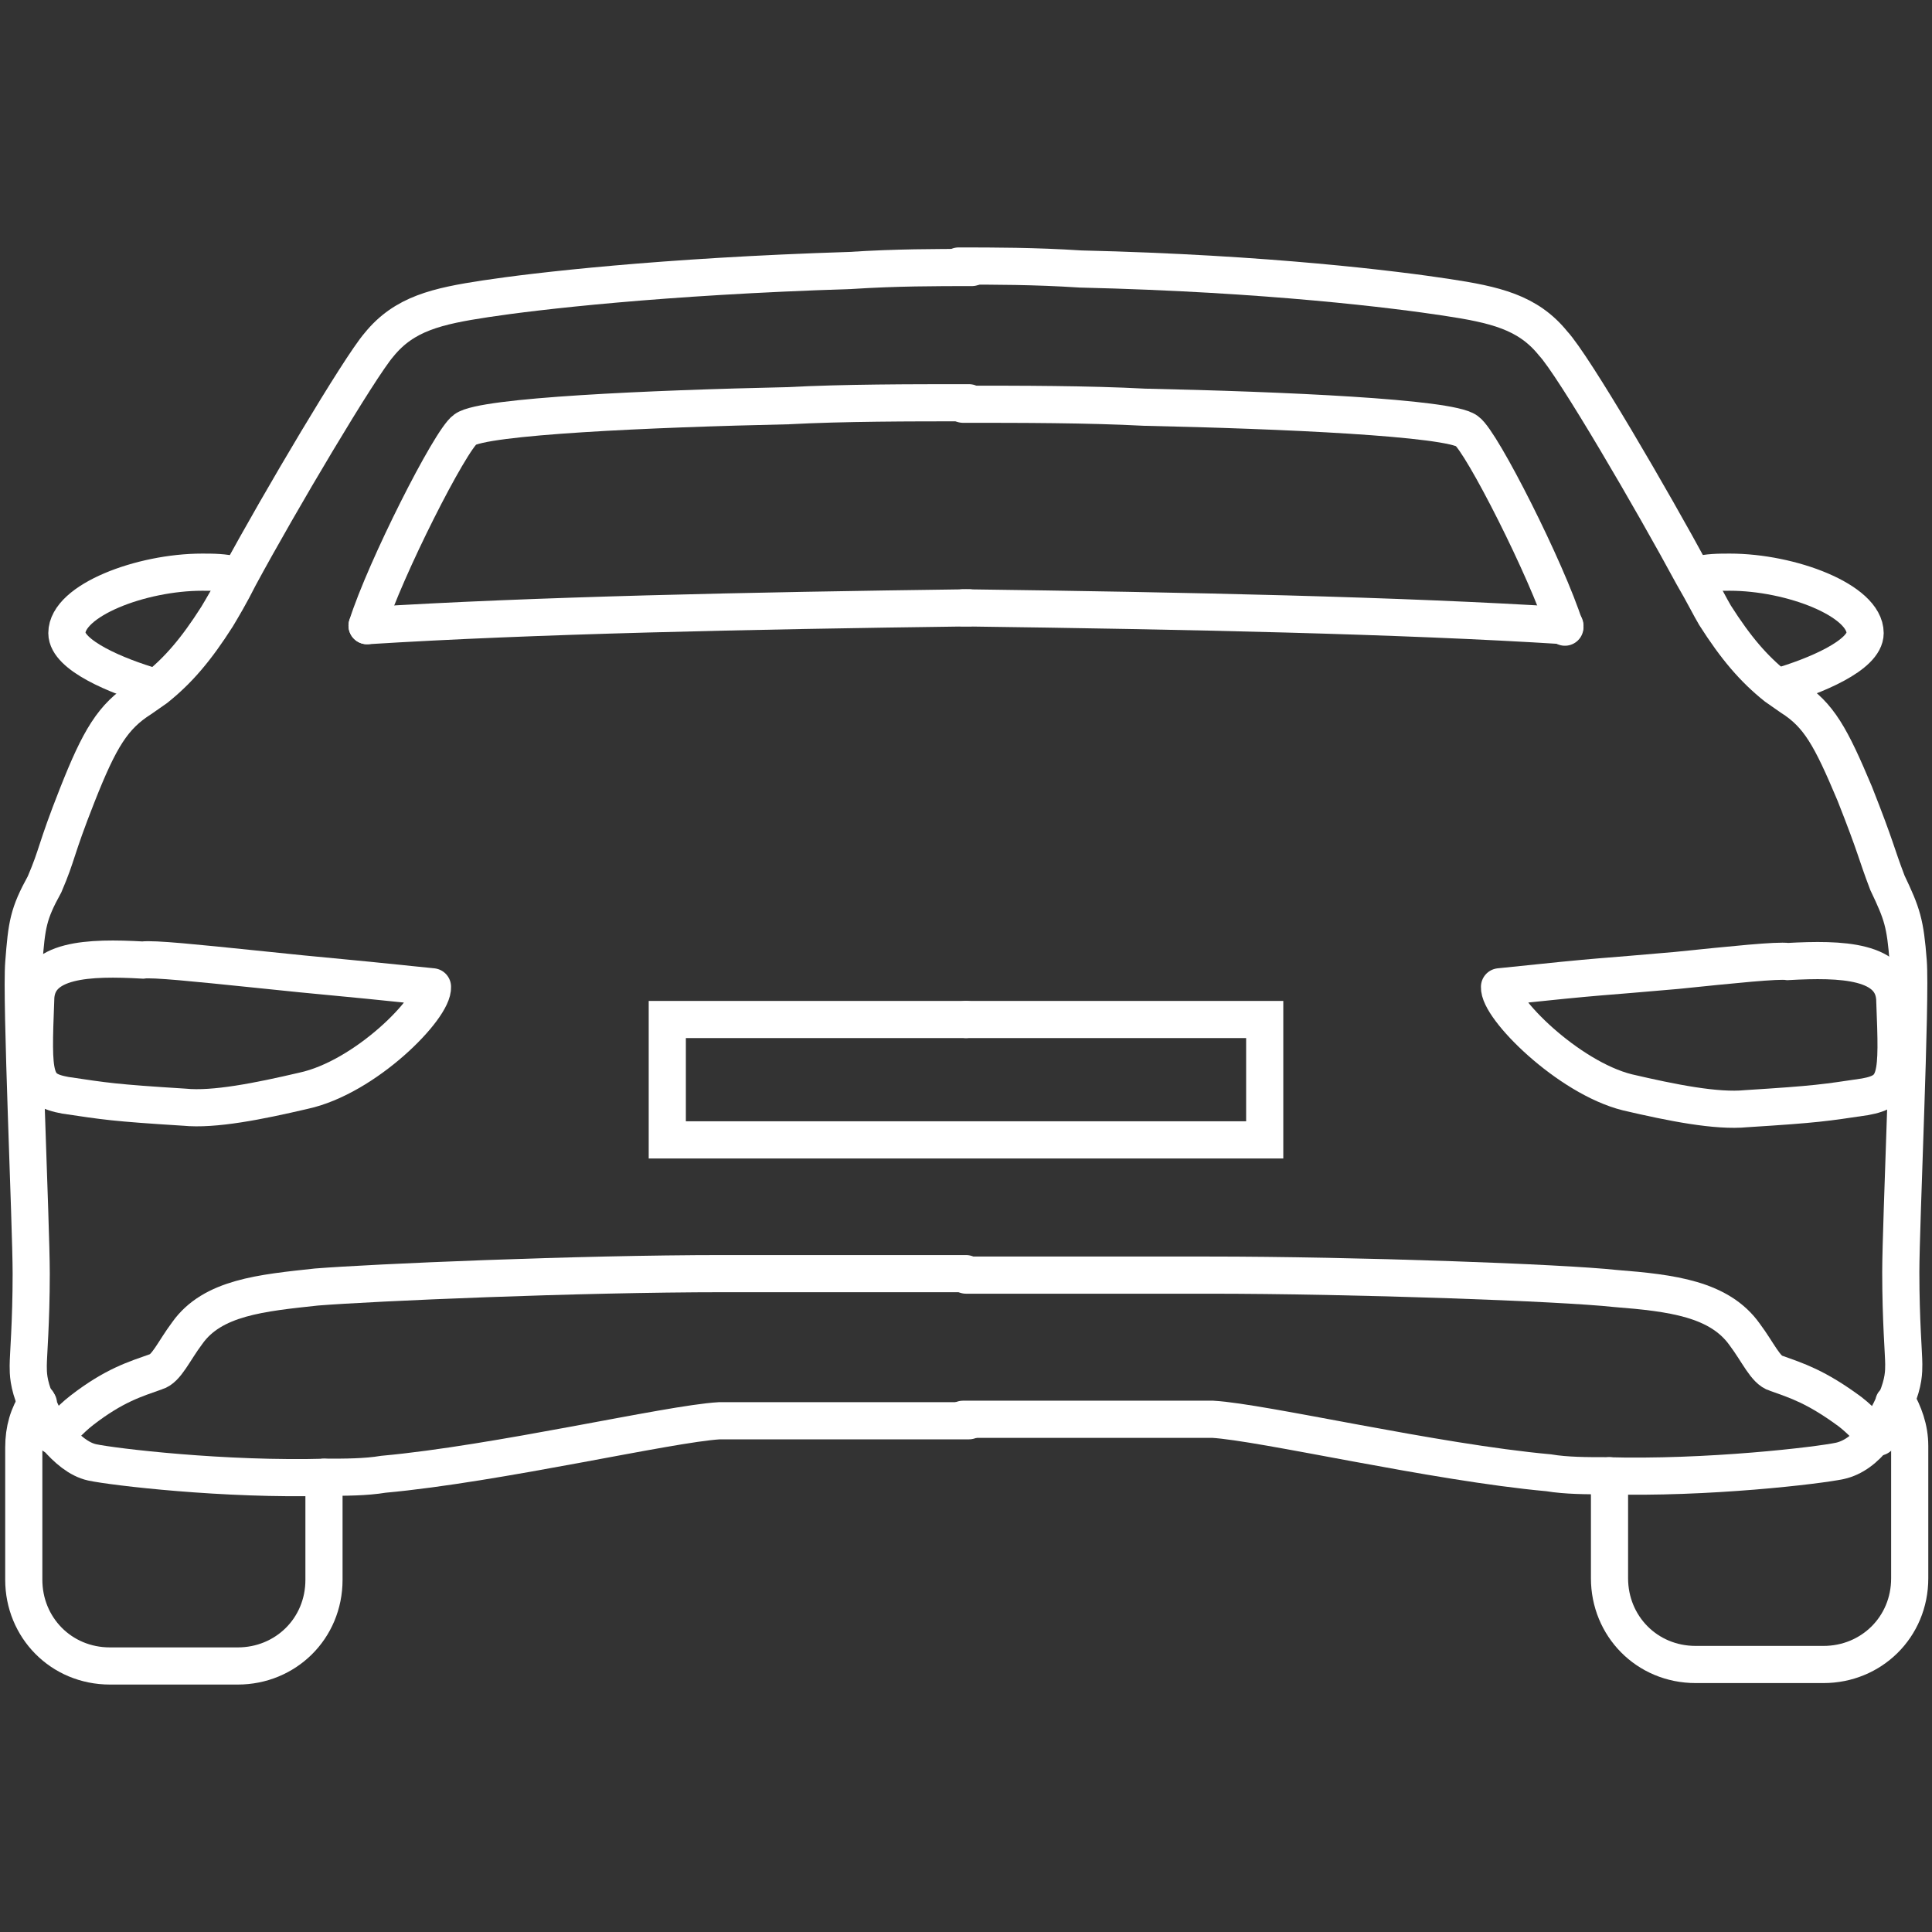
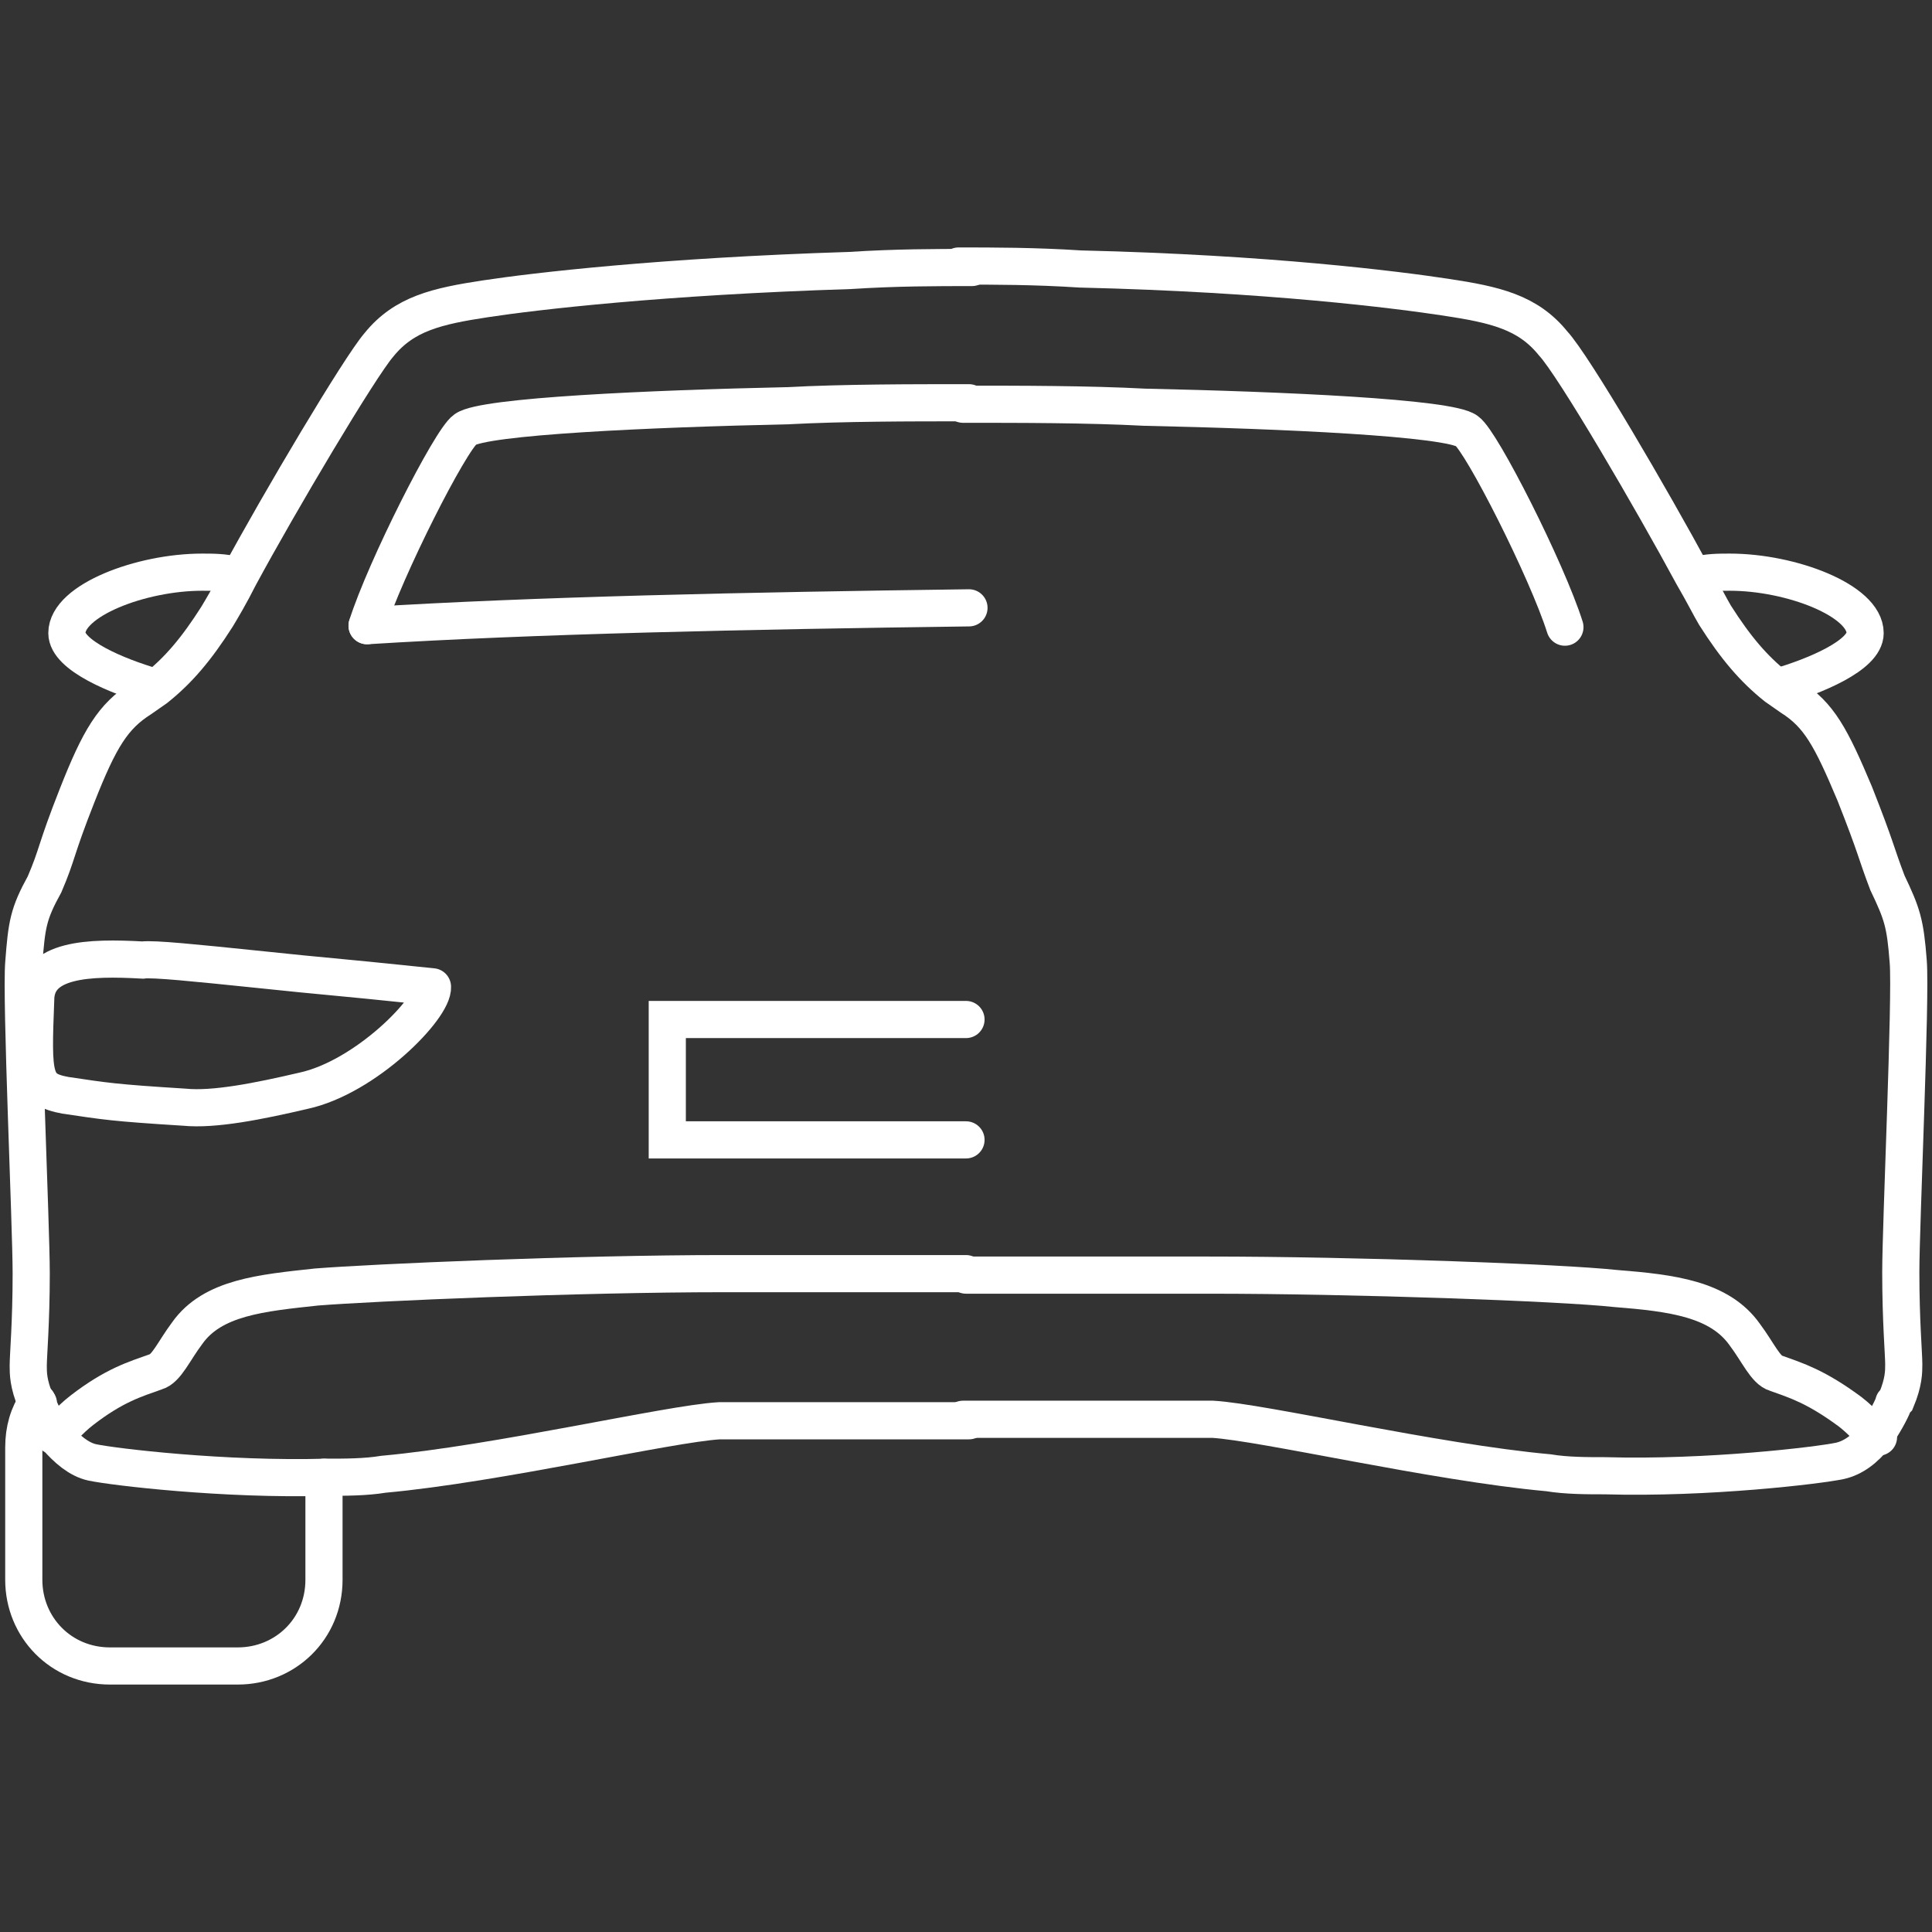
<svg xmlns="http://www.w3.org/2000/svg" version="1.1" id="Layer_1" x="0px" y="0px" viewBox="0 0 130 130" style="enable-background:new 0 0 130 130;" xml:space="preserve">
  <rect x="0" y="0" width="130" height="130" fill="#333333" stroke="none" />
  <style type="text/css">
	.st0{fill:none;stroke:#FFFFFF;stroke-width:2.5;stroke-linecap:round;stroke-miterlimit:10;}
</style>
  <g>
    <g>
      <g>
        <g>
          <path class="st0" d="M65.2,95.6c-7,0-14.9,0-16.8,0c-3.4,0.2-14.9,2.9-22.6,3.6c-1.2,0.2-2.6,0.2-3.8,0.2      c-6.9,0.2-14.4-0.7-15.8-1c-0.9-0.2-1.7-0.9-2.4-1.7c-0.5-0.7-1-1.5-1.2-2.1c0-0.2,0-0.2-0.2-0.3c-0.5-1.2-0.5-1.9-0.5-2.4      c0-0.7,0.2-2.9,0.2-6.2c0-3.3-0.7-18.5-0.5-20.9c0.2-2.6,0.3-3.3,1.4-5.3c0.9-2.1,0.7-2.2,2.2-6s2.4-5.3,4.3-6.5      c0.3-0.2,0.7-0.5,1-0.7l0,0c1.5-1.2,2.7-2.6,4.1-4.8c0.3-0.5,0.9-1.5,1.5-2.7c2.7-5,8.1-14.1,9.4-15.6c1.7-2.1,3.9-2.6,7.2-3.1      s11.8-1.5,24.5-1.9C60.3,18,63,18,65.4,18" />
          <path class="st0" d="M3.6,96.6c0.5-0.3,1-1,1.9-1.7c2.2-1.7,3.6-2.1,5-2.6c0.7-0.2,1.2-1.4,2.1-2.6c1.7-2.4,5-2.7,8.7-3.1      c3.8-0.3,17.5-0.9,27.4-0.9c4.8,0,11.1,0,16.3,0" />
          <path class="st0" d="M21.8,99.4v6.9c0,3.3-2.6,5.8-5.8,5.8H7.4c-3.3,0-5.8-2.6-5.8-5.8v-8.9c0-1.2,0.3-2.2,0.9-3.1" />
          <path class="st0" d="M24.7,42.1c1.2-3.8,5.6-12.5,6.6-13.2c1.2-0.9,12.5-1.4,21.7-1.6c3.8-0.2,8.2-0.2,12.2-0.2" />
          <path class="st0" d="M65.2,40.9c-15.1,0.2-29.3,0.5-40.5,1.2" />
          <path class="st0" d="M15.8,38.7c-0.7-0.2-1.5-0.2-2.2-0.2c-4.1,0-9.1,1.9-9.1,4.1c0,1.5,3.4,2.9,5.8,3.6" />
        </g>
      </g>
      <path class="st0" d="M29.1,66.4c-7.7-0.8-6.3-0.6-12-1.2c-3.9-0.4-6.8-0.7-7.5-0.6c-3.6-0.2-7.2-0.1-7.2,2.7c-0.2,5.2-0.2,6,2,6.4    c2.7,0.4,3.2,0.5,8,0.8c2,0.2,5-0.4,8-1.1C24.6,72.5,29.2,67.8,29.1,66.4" />
      <polyline class="st0" points="65,76.7 44.9,76.7 44.9,68.6 65,68.6   " />
    </g>
    <g>
      <g>
        <g>
          <path class="st0" d="M64.5,17.9c2.4,0,5.1,0,8.2,0.2C85.4,18.4,94,19.5,97.3,20s5.5,1,7.2,3.1c1.4,1.5,6.7,10.6,9.4,15.6      c0.7,1.2,1.2,2.2,1.5,2.7c1.4,2.2,2.6,3.6,4.1,4.8l0,0c0.3,0.2,0.7,0.5,1,0.7c1.9,1.2,2.7,2.7,4.3,6.5c1.5,3.8,1.4,3.9,2.2,6      c1,2.1,1.2,2.7,1.4,5.3c0.2,2.4-0.5,17.7-0.5,20.9c0,3.3,0.2,5.5,0.2,6.2c0,0.5,0,1.2-0.5,2.4c-0.2,0.2-0.2,0.2-0.2,0.3      c-0.2,0.5-0.7,1.4-1.2,2.1c-0.7,0.9-1.5,1.5-2.4,1.7c-1.4,0.3-8.9,1.2-15.8,1c-1.2,0-2.6,0-3.8-0.2c-7.7-0.7-19.2-3.4-22.6-3.6      c-1.9,0-9.8,0-16.8,0" />
          <path class="st0" d="M65,85.8c5.1,0,11.5,0,16.3,0c9.9,0,23.7,0.5,27.4,0.9c3.8,0.3,7,0.7,8.7,3.1c0.9,1.2,1.4,2.4,2.1,2.6      c1.4,0.5,2.7,0.9,5,2.6c0.9,0.7,1.4,1.4,1.9,1.7" />
-           <path class="st0" d="M127.6,94.2c0.5,0.9,0.9,1.9,0.9,3.1v8.9c0,3.3-2.6,5.8-5.8,5.8h-8.6c-3.3,0-5.8-2.6-5.8-5.8v-6.9" />
          <path class="st0" d="M64.8,27.2c3.9,0,8.4,0,12.2,0.2c9.3,0.2,20.5,0.7,21.7,1.6c1,0.7,5.4,9.4,6.6,13.2" />
-           <path class="st0" d="M105.3,42.1c-11.1-0.7-25.4-1-40.5-1.2" />
          <path class="st0" d="M119.7,46.2c2.4-0.7,5.8-2.1,5.8-3.6c0-2.2-5-4.1-9.1-4.1c-0.7,0-1.5,0-2.2,0.2" />
        </g>
      </g>
-       <path class="st0" d="M100.9,66.4c-0.1,1.4,4.6,6.1,8.6,7.1c3,0.7,6,1.3,8,1.1c4.8-0.3,5.3-0.4,8-0.8c2.2-0.4,2.2-1.3,2-6.4    c0-2.8-3.6-2.9-7.2-2.7c-0.7-0.1-3.6,0.2-7.5,0.6C107.2,65.8,108.5,65.6,100.9,66.4" />
-       <polyline class="st0" points="65,76.7 85.1,76.7 85.1,68.6 65,68.6   " />
    </g>
  </g>
</svg>